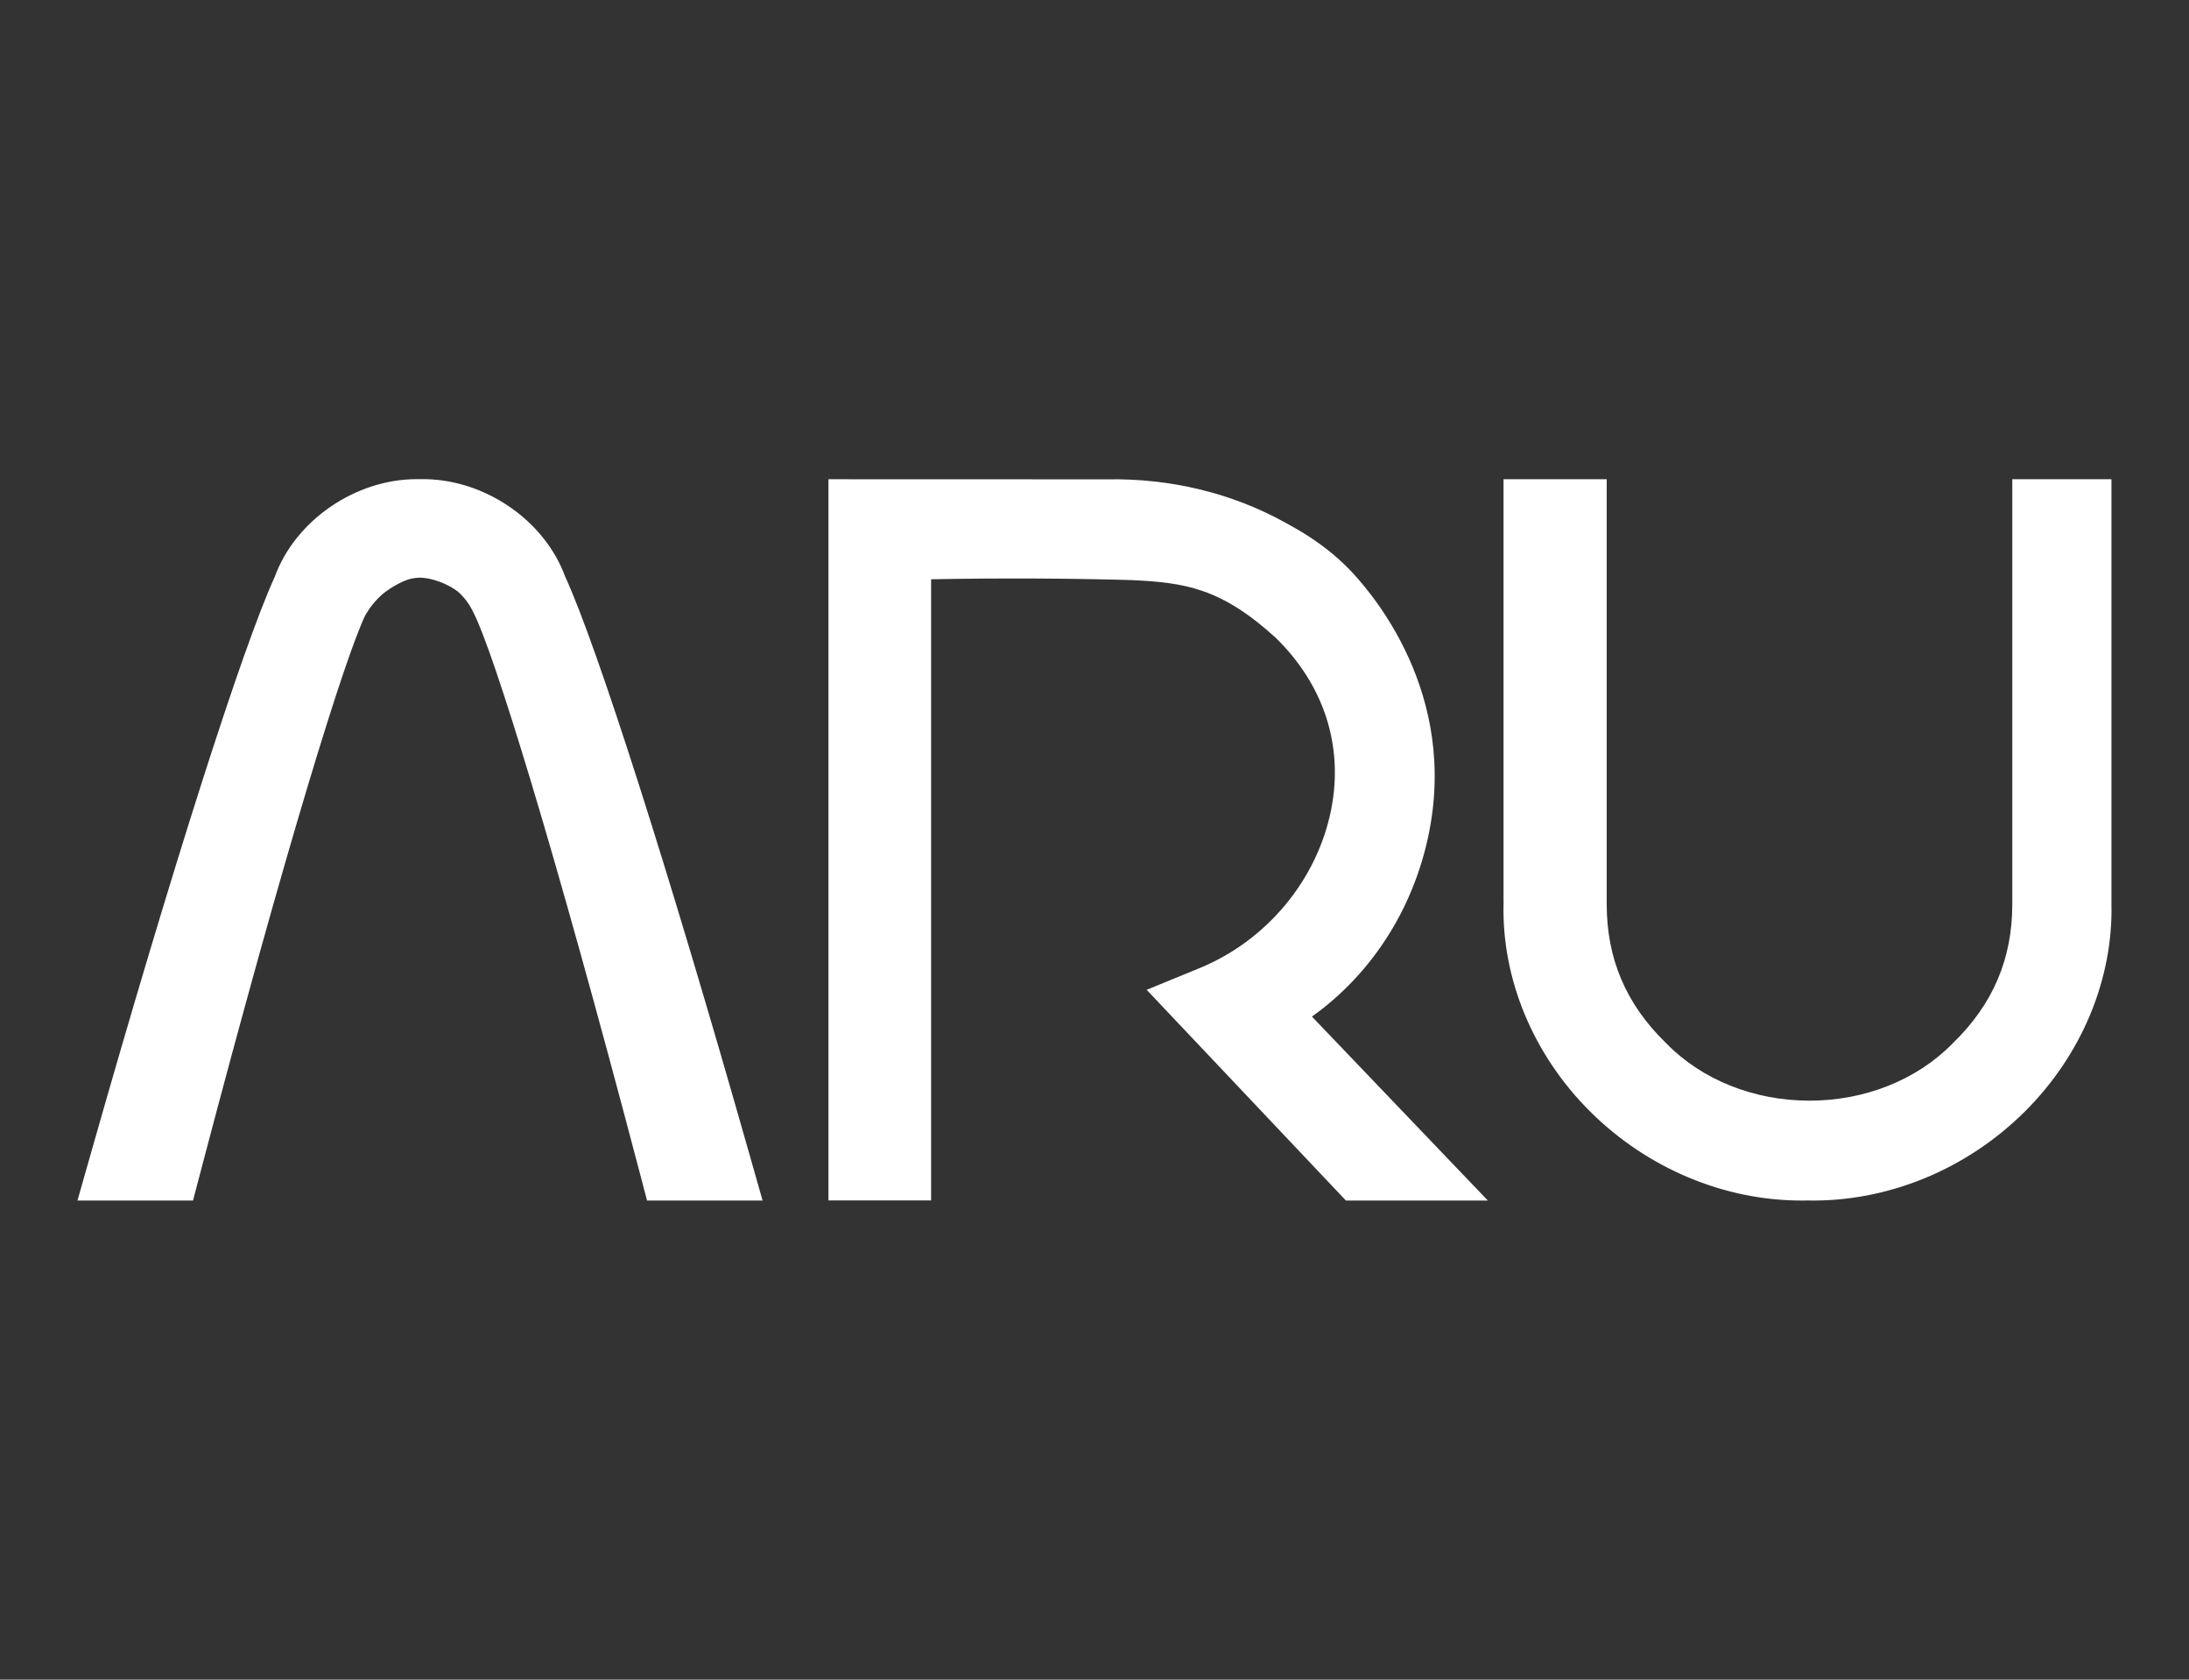
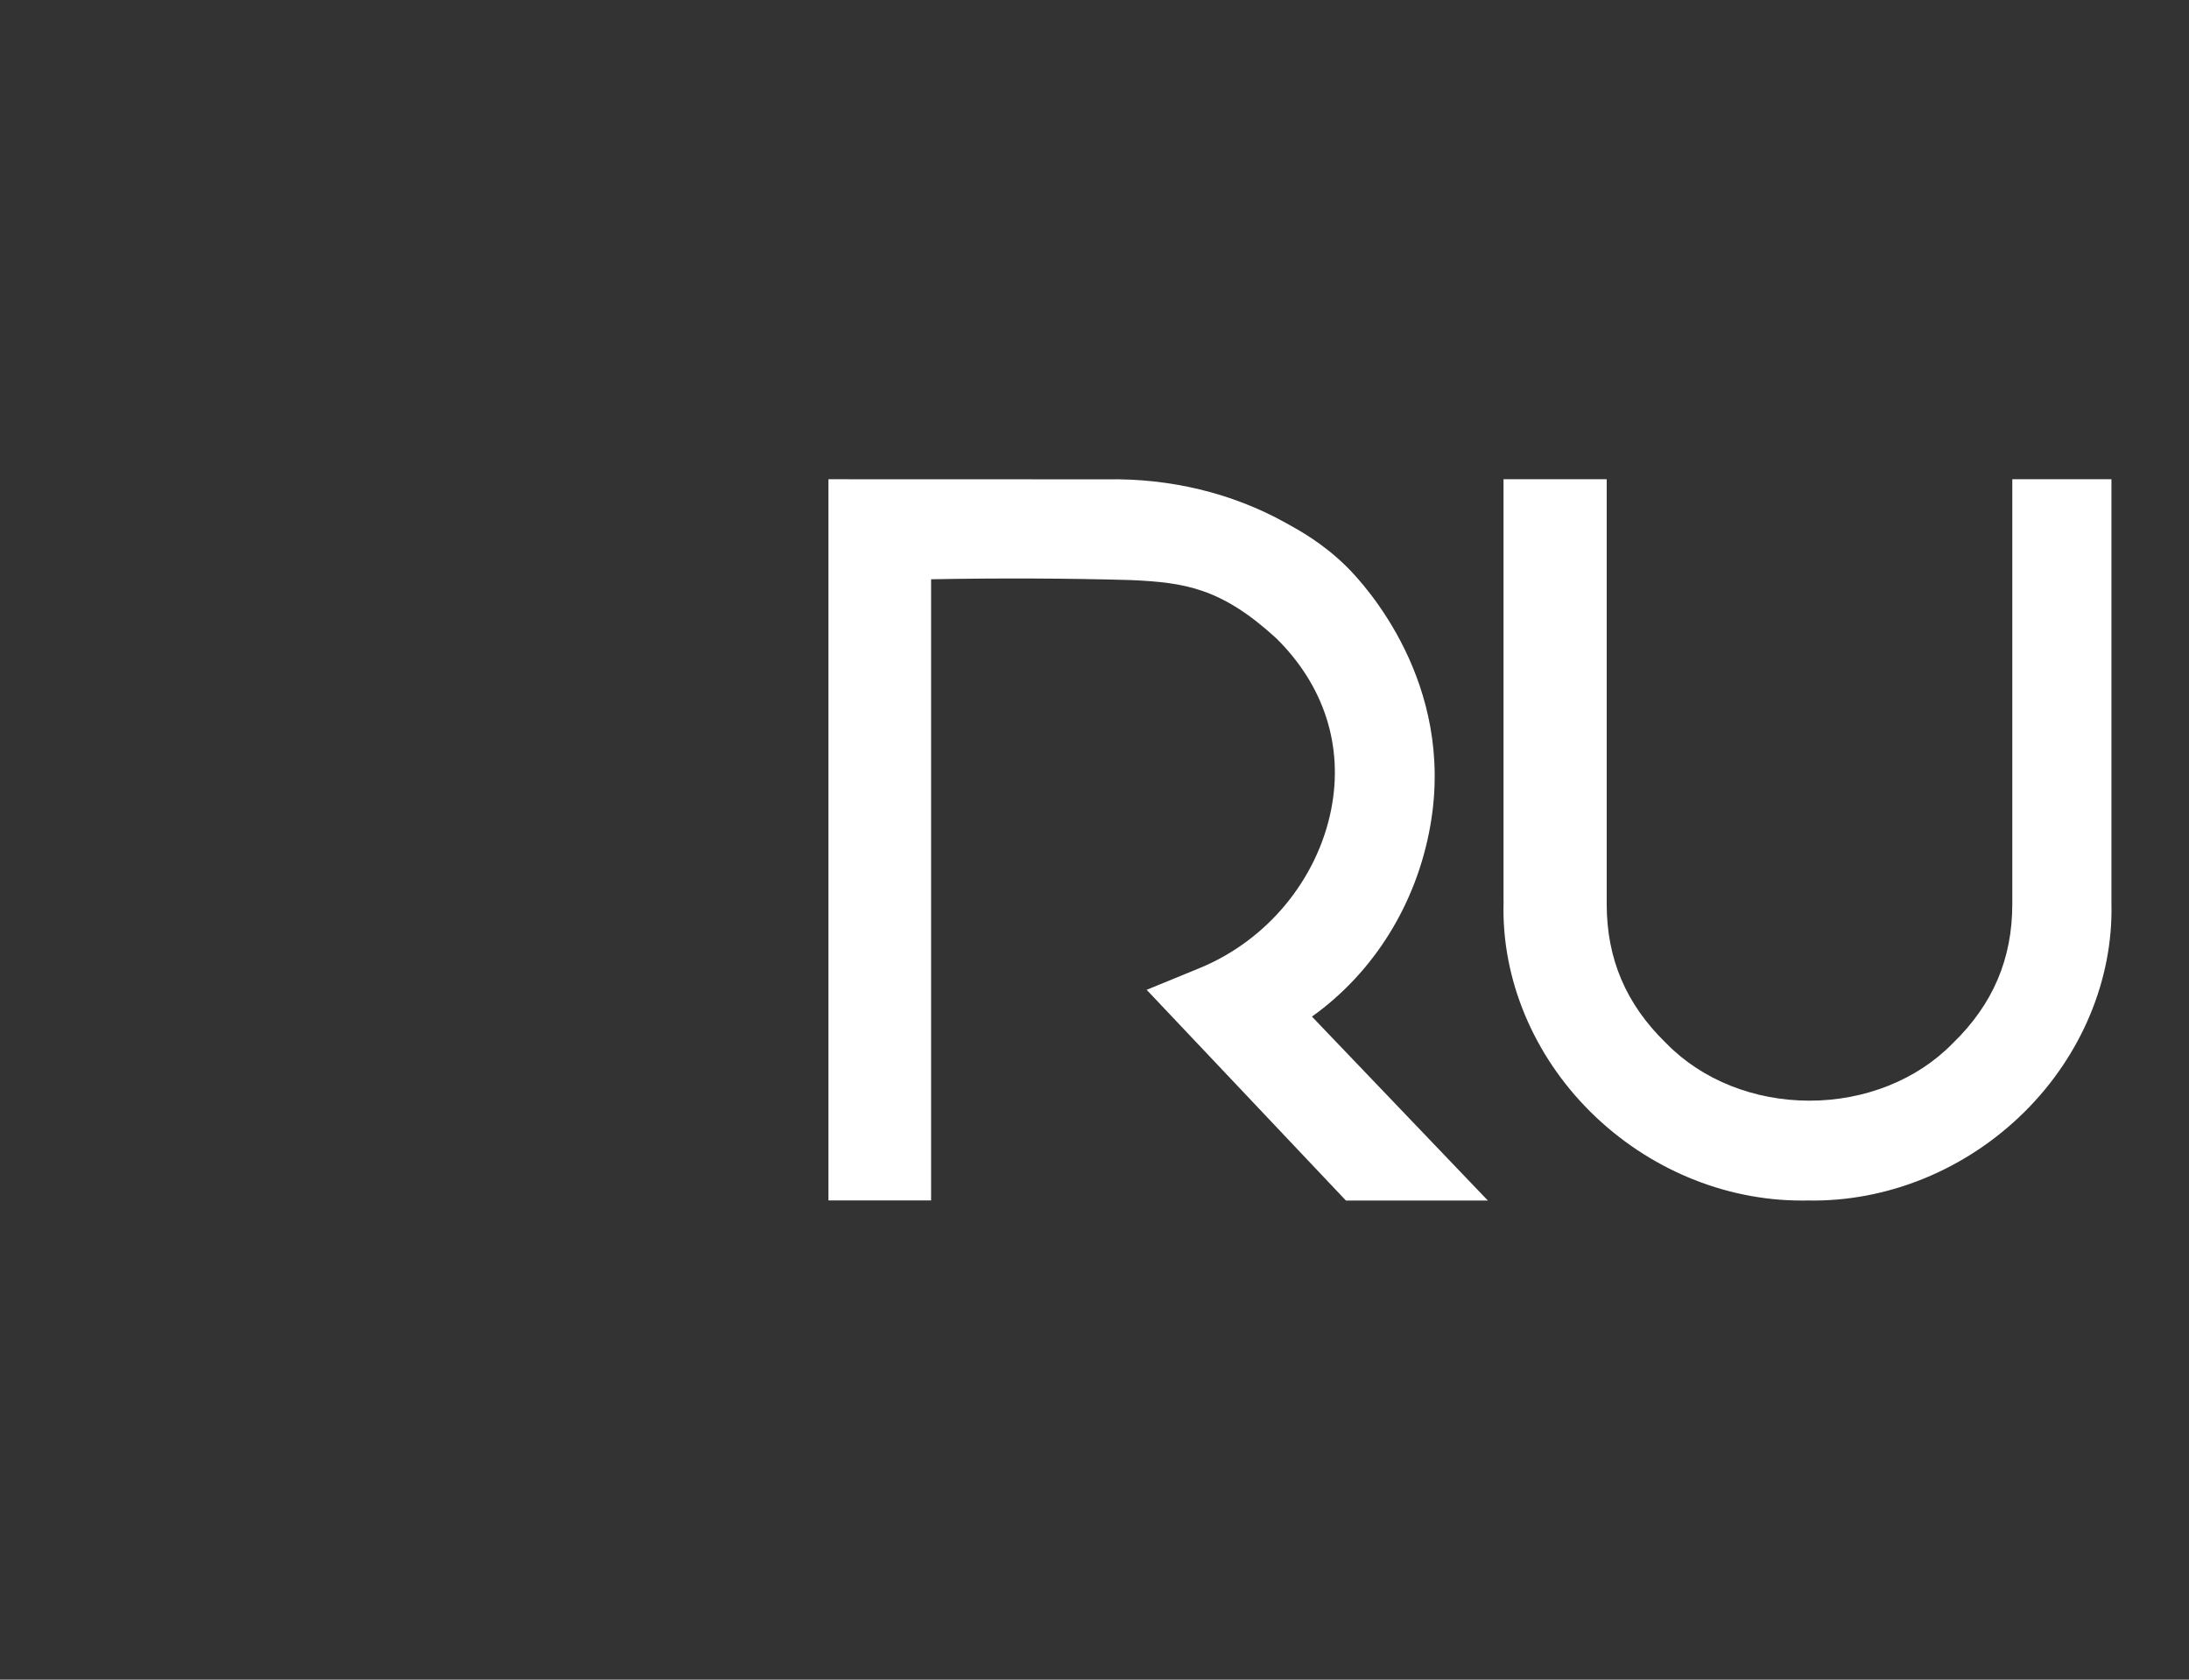
<svg xmlns="http://www.w3.org/2000/svg" fill="none" viewBox="0 0 172 132" height="132" width="172">
  <rect x="0" y="0" width="172" height="132" fill="#333333" stroke="none" />
  <path fill="white" d="M103.083 79.89L116.908 94.348H105.756L90.098 77.787L94.252 76.083C99.545 73.913 103.508 69.132 104.599 63.604C105.578 58.632 104.04 53.857 100.27 50.151C95.946 46.194 93.08 45.782 88.893 45.587C83.926 45.445 78.647 45.423 73.161 45.523V94.339H65.095V37.663L86.962 37.67C91.961 37.579 96.783 38.75 100.928 41.036L101.067 41.114C102.086 41.673 103.982 42.715 105.832 44.554C107.27 45.984 114.337 53.676 112.397 64.833C111.318 71.043 107.934 76.433 103.085 79.892L103.083 79.89Z" />
  <path fill="white" d="M158.116 37.659V71.052C158.116 75.348 156.598 78.913 153.475 81.953L153.419 82.009C150.63 84.862 146.534 86.499 142.18 86.499C137.826 86.499 133.73 84.862 130.944 82.009L130.887 81.953C127.764 78.913 126.246 75.348 126.246 71.052V37.659H118.139V70.713C118.139 70.804 118.141 70.89 118.146 70.974H118.141C117.989 76.933 120.472 82.906 124.956 87.364C129.439 91.82 135.465 94.348 141.566 94.348C141.718 94.348 141.872 94.348 142.024 94.344C148.278 94.471 154.498 91.932 159.091 87.364C163.565 82.917 166.047 76.959 165.906 71.015V37.659H158.116Z" />
-   <path fill="white" d="M44.418 45.342C42.779 40.819 37.925 37.547 33.001 37.657C32.917 37.657 32.832 37.655 32.747 37.655C27.922 37.655 23.196 40.899 21.585 45.342C19.078 50.797 13.452 68.433 7.201 90.429L6.087 94.346H15.165L15.771 92.042C22.534 66.317 27.127 51.603 28.712 48.331C29.081 47.704 29.527 47.158 30.039 46.707C30.272 46.502 31.436 45.631 32.45 45.448C32.66 45.409 32.91 45.398 33.004 45.396C33.099 45.396 33.344 45.411 33.564 45.45C34.895 45.687 35.844 46.388 35.944 46.466C36.468 46.91 36.898 47.486 37.219 48.178L37.256 48.254C38.804 51.359 43.417 66.106 50.236 92.044L50.842 94.348H59.92L58.806 90.431C52.556 68.435 46.926 50.799 44.422 45.344L44.418 45.342Z" />
</svg>